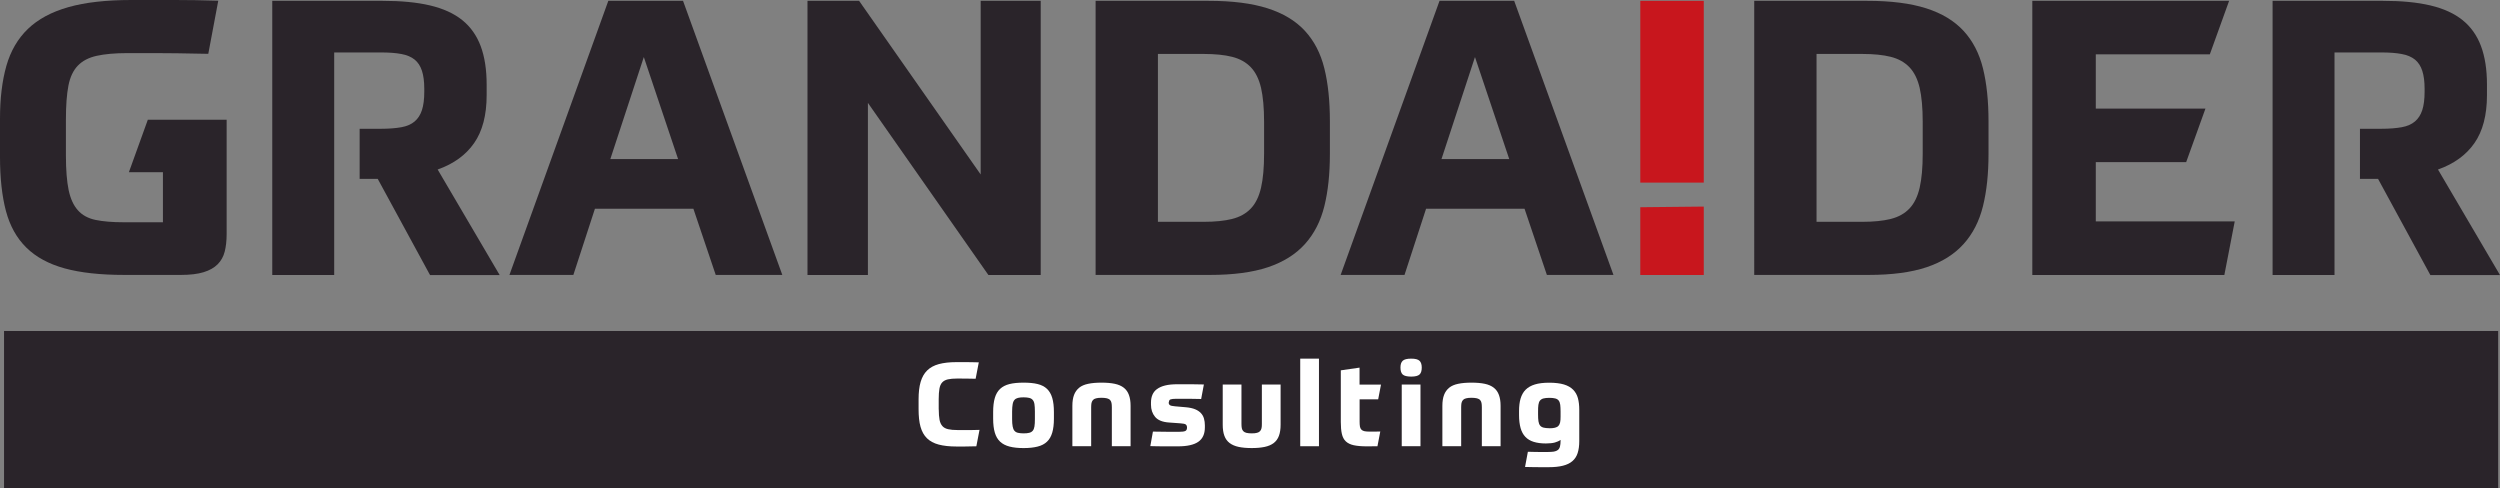
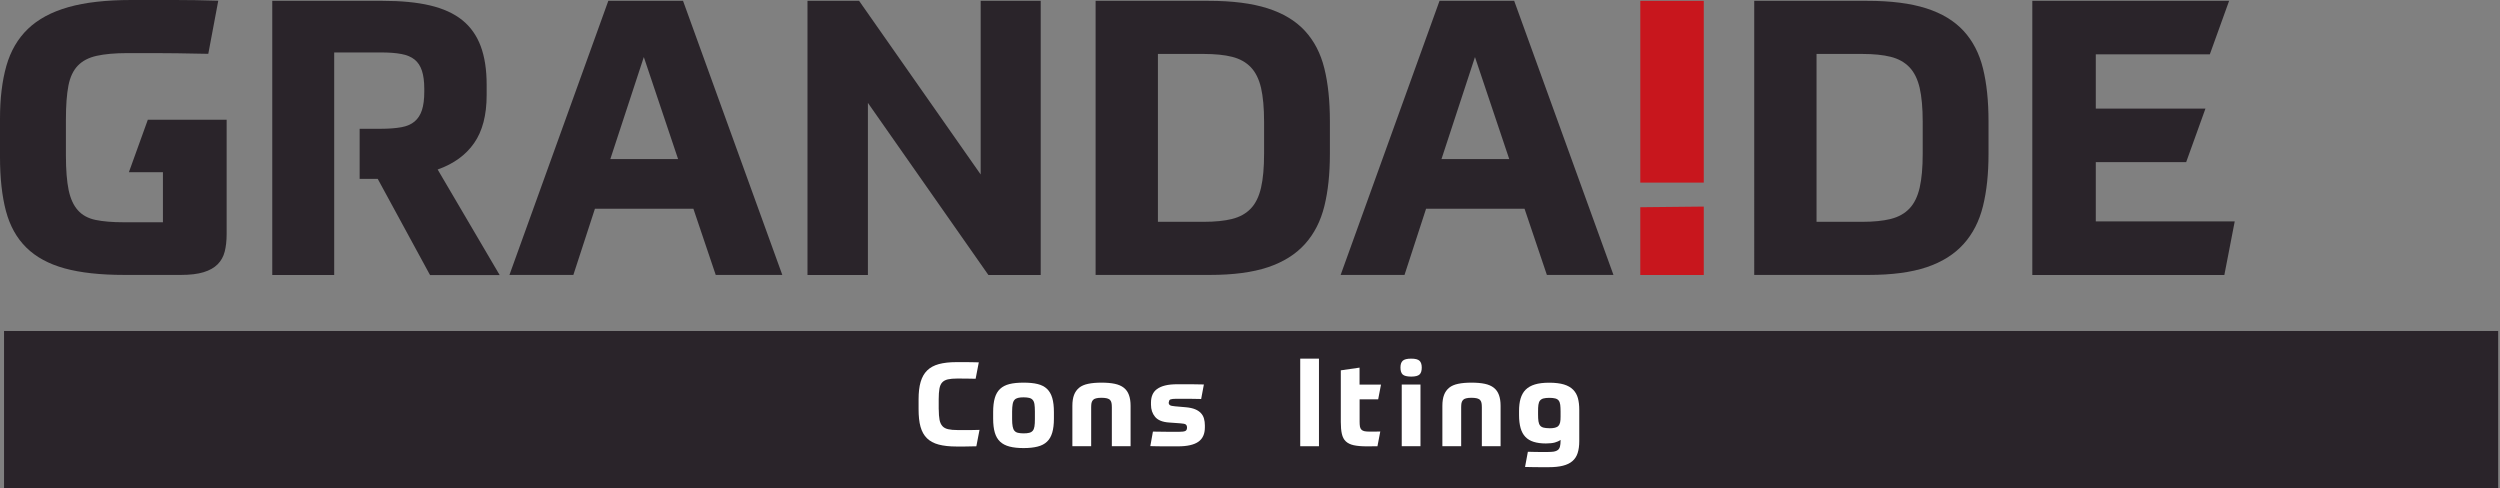
<svg xmlns="http://www.w3.org/2000/svg" id="_レイヤー_2" viewBox="0 0 450.94 88.05">
  <rect x="0" y="0" width="450.94" height="88.05" fill="#808080" stroke="none" />
  <defs>
    <style>.cls-1{fill:#fff;}.cls-2{fill:#c8161d;}.cls-3{fill:#2a242a;}</style>
  </defs>
  <g id="_レイヤー_1-2">
    <g id="b">
      <path class="cls-3" d="m125.08,37.65h-17.77l-3.89,11.94h-11.53L109.73.14h13.47l17.91,49.45h-12.01l-4.03-11.94h.01Zm-14.99-8.96h12.22l-6.18-18.4-6.04,18.4h-0Z" />
      <path class="cls-3" d="m154.96.15l21.93,31.32V.15h10.83v49.45h-9.44l-21.73-31.04v31.04h-10.9V.15h9.31Z" />
      <path class="cls-3" d="m78.96,30.57c2.87-1.02,5.06-2.6,6.56-4.76,1.5-2.15,2.26-5.04,2.26-8.65v-1.87c0-2.73-.36-5.06-1.08-6.98s-1.83-3.48-3.33-4.69c-1.5-1.2-3.43-2.08-5.8-2.64-2.36-.56-5.21-.83-8.54-.83h-19.92v49.45h11.17v-17.36h0v-9.03h0v-13.75h8.4c1.48,0,2.72.09,3.71.28.99.18,1.79.52,2.4,1.01.6.49,1.04,1.16,1.32,2.02.28.86.42,1.93.42,3.23v.56c0,1.34-.14,2.44-.42,3.3s-.72,1.54-1.32,2.05c-.6.51-1.4.86-2.4,1.04-.99.18-2.23.28-3.71.28h-3.81v9.03h3.26l9.44,17.36h12.56l-11.18-19.03.01-.02Z" />
      <path class="cls-3" d="m26.66,21.61l-3.41,9.45h6.14v9.03h-7.08c-2.04,0-3.72-.14-5.07-.42-1.34-.28-2.41-.86-3.19-1.74-.79-.88-1.34-2.09-1.67-3.65-.32-1.55-.49-3.62-.49-6.22v-6.53c0-2.5.15-4.52.45-6.08.3-1.55.87-2.75,1.7-3.61.83-.86,1.96-1.45,3.4-1.77,1.44-.32,3.29-.49,5.55-.49h5c1.11,0,2.44.01,3.99.03,1.55.02,3.41.06,5.59.1L39.37.13c-1.48-.05-2.85-.08-4.1-.1s-2.49-.03-3.71-.03h-7.88c-4.54,0-8.32.43-11.35,1.29s-5.46,2.16-7.29,3.92-3.12,3.98-3.89,6.67c-.76,2.69-1.15,5.86-1.15,9.51v6.88c0,3.84.36,7.11,1.07,9.79.72,2.69,1.94,4.89,3.68,6.6s4.04,2.96,6.91,3.75,6.46,1.18,10.76,1.18h10.2c1.67,0,3.03-.16,4.1-.49,1.06-.32,1.91-.8,2.53-1.42.62-.62,1.05-1.39,1.28-2.29.23-.9.35-1.96.35-3.16v-20.63h-14.26l.04.01Z" />
      <path class="cls-3" d="m197.61.15h20.41c4.26,0,7.8.45,10.62,1.35s5.07,2.26,6.73,4.06c1.67,1.81,2.84,4.06,3.51,6.77s1,5.89,1,9.55v5.9c0,3.57-.33,6.7-1,9.41s-1.84,4.99-3.51,6.84-3.89,3.24-6.66,4.17c-2.78.93-6.27,1.39-10.48,1.39h-20.61V.14l-.01.01Zm11.25,39.86h8.26c2.03,0,3.75-.17,5.13-.52,1.39-.35,2.51-.97,3.37-1.88.86-.9,1.47-2.15,1.84-3.75s.55-3.65.55-6.15v-5.76c0-2.5-.19-4.54-.55-6.11-.37-1.57-.98-2.81-1.84-3.71s-1.98-1.53-3.37-1.88c-1.39-.35-3.1-.52-5.13-.52h-8.26v30.28-0Z" />
      <path class="cls-3" d="m275,37.65h-17.77l-3.89,11.94h-11.52L259.66.14h13.46l17.91,49.45h-12.01l-4.03-11.94h.01Zm-14.99-8.96h12.22l-6.18-18.4-6.04,18.4Z" />
      <path class="cls-3" d="m316.41.15h20.41c4.26,0,7.8.45,10.62,1.35s5.07,2.26,6.73,4.06c1.67,1.81,2.84,4.06,3.51,6.77s1,5.89,1,9.55v5.9c0,3.57-.33,6.7-1,9.41s-1.84,4.99-3.51,6.84-3.89,3.24-6.66,4.17c-2.78.93-6.27,1.39-10.48,1.39h-20.61V.14l-.01.01Zm11.25,39.86h8.26c2.03,0,3.75-.17,5.13-.52,1.39-.35,2.51-.97,3.37-1.88.86-.9,1.47-2.15,1.84-3.75s.55-3.65.55-6.15v-5.76c0-2.5-.19-4.54-.55-6.11-.37-1.57-.98-2.81-1.84-3.71s-1.98-1.53-3.37-1.88c-1.39-.35-3.1-.52-5.13-.52h-8.26v30.28-0Z" />
      <rect class="cls-2" x="295.87" y=".15" width="11.45" height="32.79" />
      <polygon class="cls-2" points="295.87 37.38 295.87 49.6 307.32 49.6 307.32 37.26 295.87 37.38" />
-       <path class="cls-3" d="m439.77,30.57c2.87-1.02,5.06-2.6,6.56-4.76,1.5-2.15,2.26-5.04,2.26-8.65v-1.87c0-2.73-.36-5.06-1.08-6.98-.72-1.92-1.83-3.48-3.33-4.69-1.5-1.2-3.43-2.08-5.8-2.64-2.36-.56-5.21-.83-8.54-.83h-19.92v49.45h11.17v-17.36h0v-9.03h0v-13.75h8.4c1.48,0,2.72.09,3.71.28.99.18,1.79.52,2.4,1.01.6.49,1.04,1.16,1.32,2.02s.42,1.93.42,3.23v.56c0,1.34-.14,2.44-.42,3.3s-.72,1.54-1.32,2.05c-.6.51-1.4.86-2.4,1.04-.99.18-2.23.28-3.71.28h-3.81v9.03h3.26l9.44,17.36h12.56l-11.18-19.03.01-.02Z" />
      <polygon class="cls-3" points="378.03 29.25 394.33 29.25 397.81 19.59 378.03 19.59 378.03 9.8 398.6 9.8 402.08 .15 366.58 .15 366.58 49.6 401.22 49.6 403.09 39.94 378.03 39.94 378.03 29.25" />
      <rect class="cls-3" x=".73" y="59.7" width="449.88" height="28.35" />
      <path class="cls-1" d="m169.33,73.85c0,.76.05,1.39.14,1.87.09.48.27.86.52,1.14.25.28.6.46,1.04.56.44.1,1,.15,1.68.15h2.59c.4,0,.86-.02,1.38-.03l-.57,2.96c-.88.03-1.58.04-2.1.04h-1.49c-1.26,0-2.33-.12-3.2-.35s-1.58-.61-2.12-1.14-.92-1.22-1.16-2.07-.35-1.92-.35-3.18v-1.76c0-1.25.12-2.3.37-3.15s.64-1.54,1.18-2.07,1.24-.91,2.12-1.15c.87-.23,1.92-.35,3.16-.35h1.56c.32,0,.68,0,1.08.01.4,0,.87.02,1.39.03l-.57,2.96c-.52-.01-1.07-.02-1.65-.03-.57,0-1.13-.01-1.67-.01-.69,0-1.26.05-1.69.15-.43.1-.77.28-1.02.55s-.41.64-.5,1.13c-.08.48-.13,1.11-.13,1.89v1.87l.01-.02Z" />
      <path class="cls-1" d="m184.63,69.02c.99,0,1.84.08,2.53.25s1.26.46,1.69.87.75.96.95,1.64c.2.68.3,1.53.3,2.55v1.17c0,1.01-.1,1.85-.3,2.53-.2.68-.51,1.23-.95,1.64-.43.41-1,.71-1.69.88-.69.18-1.54.27-2.53.27s-1.84-.09-2.53-.27-1.26-.47-1.7-.88-.76-.96-.96-1.64c-.2-.68-.3-1.52-.3-2.53v-1.17c0-1.02.1-1.87.3-2.55s.52-1.23.96-1.64,1.01-.7,1.7-.87,1.54-.25,2.53-.25Zm2.04,5.21c0-.55-.03-1-.08-1.33s-.16-.59-.32-.77-.37-.3-.63-.36-.6-.1-1.01-.1-.75.03-1.01.1-.47.18-.63.36-.27.43-.33.77-.1.78-.1,1.33v1.36c0,.55.03,1,.1,1.34.06.34.17.6.33.78s.36.3.63.36.6.1,1.01.1.75-.03,1.01-.1c.26-.06.47-.18.63-.36s.26-.44.32-.78.08-.79.08-1.34v-1.36Z" />
      <path class="cls-1" d="m193.43,80.48v-7.27c0-.78.1-1.44.3-1.97.2-.53.51-.96.92-1.3s.96-.57,1.63-.71,1.47-.21,2.4-.21,1.74.07,2.4.21,1.21.38,1.63.71.73.77.92,1.3c.2.53.3,1.19.3,1.97v7.27h-3.38v-7.02c0-.3-.02-.55-.06-.77s-.13-.39-.25-.53-.32-.24-.56-.31c-.25-.06-.58-.1-.99-.1s-.74.03-.99.1c-.25.06-.44.17-.56.31s-.21.32-.26.53c-.04.21-.06.47-.06.77v7.02h-3.39Z" />
      <path class="cls-1" d="m210.8,72.57c0,.23.07.39.21.5s.46.18.96.22l1.96.17c.65.06,1.2.18,1.64.36s.79.42,1.05.7c.26.28.45.61.55.99.11.38.16.78.16,1.22v.36c0,1.18-.39,2.04-1.17,2.59s-2.01.83-3.68.83h-2.2c-.46,0-.93,0-1.41-.01-.48,0-.94-.02-1.38-.03l.47-2.62c.71.01,1.49.03,2.34.03s1.62.01,2.3.01c.6,0,1-.05,1.2-.15.21-.1.31-.3.31-.62,0-.24-.07-.42-.21-.54s-.46-.19-.96-.22l-2.08-.15c-1.18-.08-2.01-.42-2.51-1.02s-.74-1.33-.74-2.19v-.4c0-.52.09-.99.26-1.39.17-.4.44-.75.82-1.03s.87-.5,1.48-.65c.61-.15,1.35-.22,2.23-.22h1.85c.37,0,.79,0,1.27.01.47,0,1.02.02,1.63.03l-.49,2.62c-.65-.01-1.22-.02-1.69-.03-.47,0-.89-.01-1.24-.01h-1.53c-.51,0-.86.04-1.06.11-.2.07-.3.25-.3.53l-.04 0Z" />
-       <path class="cls-1" d="m225.79,80.82c-.92,0-1.71-.07-2.37-.21s-1.2-.38-1.63-.7c-.43-.33-.74-.76-.94-1.3-.2-.54-.3-1.2-.3-2v-7.25h3.38v7.1c0,.3.02.55.06.77.04.21.13.39.26.53.13.14.31.25.55.31s.57.1.98.1.72-.03.96-.1c.24-.06.43-.17.55-.31.13-.14.21-.32.26-.53s.06-.47.06-.77v-7.1h3.38v7.25c0,.79-.1,1.46-.3,2-.2.54-.51.97-.94,1.3s-.97.56-1.63.7-1.44.21-2.35.21h.02Z" />
      <path class="cls-1" d="m234.53,64.69h3.38v15.8h-3.38v-15.8Z" />
      <path class="cls-1" d="m245.24,72.02v4.02c0,.37.02.67.06.9.04.23.13.42.26.55.13.13.3.23.52.28s.51.08.88.08h1.07c.21,0,.4,0,.57-.01.18,0,.3-.01.37-.01l-.51,2.66h-.35c-.16,0-.34,0-.54.01-.2,0-.39.01-.58.01h-.46c-.95,0-1.73-.07-2.34-.2s-1.09-.37-1.44-.7-.58-.78-.71-1.35-.19-1.28-.19-2.15v-9.31l3.38-.49v3.06h3.87l-.51,2.66h-3.36l.01-.01Z" />
      <path class="cls-1" d="m256.45,66.3c0,.58-.13,1-.4,1.25s-.77.38-1.51.38-1.26-.13-1.53-.38-.4-.67-.4-1.25.13-.96.4-1.22.78-.39,1.53-.39,1.24.13,1.51.39c.27.26.4.67.4,1.22Zm-3.61,3.06h3.38v11.12h-3.38v-11.12Z" />
      <path class="cls-1" d="m260.17,80.48v-7.27c0-.78.1-1.44.3-1.97.2-.53.51-.96.92-1.3s.96-.57,1.63-.71,1.47-.21,2.4-.21,1.74.07,2.4.21,1.21.38,1.63.71.73.77.92,1.3c.2.53.3,1.19.3,1.97v7.27h-3.38v-7.02c0-.3-.02-.55-.06-.77s-.13-.39-.25-.53-.32-.24-.56-.31c-.25-.06-.58-.1-.99-.1s-.74.03-.99.1c-.25.06-.44.17-.56.31s-.21.32-.26.53c-.04.21-.06.47-.06.77v7.02h-3.39Z" />
      <path class="cls-1" d="m281.49,79.35c-.28.2-.63.35-1.04.47-.41.11-.95.17-1.62.17-.85,0-1.58-.1-2.19-.29s-1.11-.49-1.5-.9-.68-.94-.86-1.58c-.18-.64-.28-1.42-.28-2.33v-.76c0-.86.09-1.62.28-2.25s.49-1.17.91-1.59c.43-.42.98-.74,1.68-.95.69-.21,1.56-.31,2.59-.31s1.94.11,2.64.32c.69.21,1.25.53,1.66.95s.7.93.86,1.53.24,1.29.24,2.05v5.7c0,.84-.1,1.55-.29,2.14-.19.59-.5,1.07-.94,1.45-.43.38-1,.65-1.7.83s-1.56.27-2.56.27h-1.58c-.32,0-.7,0-1.14-.01-.44,0-.96-.02-1.57-.03l.51-2.74c.51.01.95.03,1.31.03s.68.01.95.01h1.3c.45,0,.83-.03,1.13-.07.3-.05.54-.15.72-.29s.31-.35.38-.62.11-.62.11-1.04v-.13l0-.03Zm-2.02-2.1c.41,0,.75-.03,1.01-.1s.47-.17.62-.33c.15-.16.25-.37.31-.64.06-.27.08-.61.08-1.02v-.89c0-.51-.02-.93-.06-1.25-.04-.33-.14-.58-.28-.77-.14-.18-.35-.31-.62-.38s-.62-.11-1.06-.11-.81.04-1.07.11c-.26.07-.47.2-.62.38s-.24.44-.29.77-.06.74-.06,1.25v.47c0,.51.02.93.07,1.25s.15.58.29.76c.14.18.35.31.62.38s.62.11,1.06.11v.01Z" />
    </g>
  </g>
</svg>